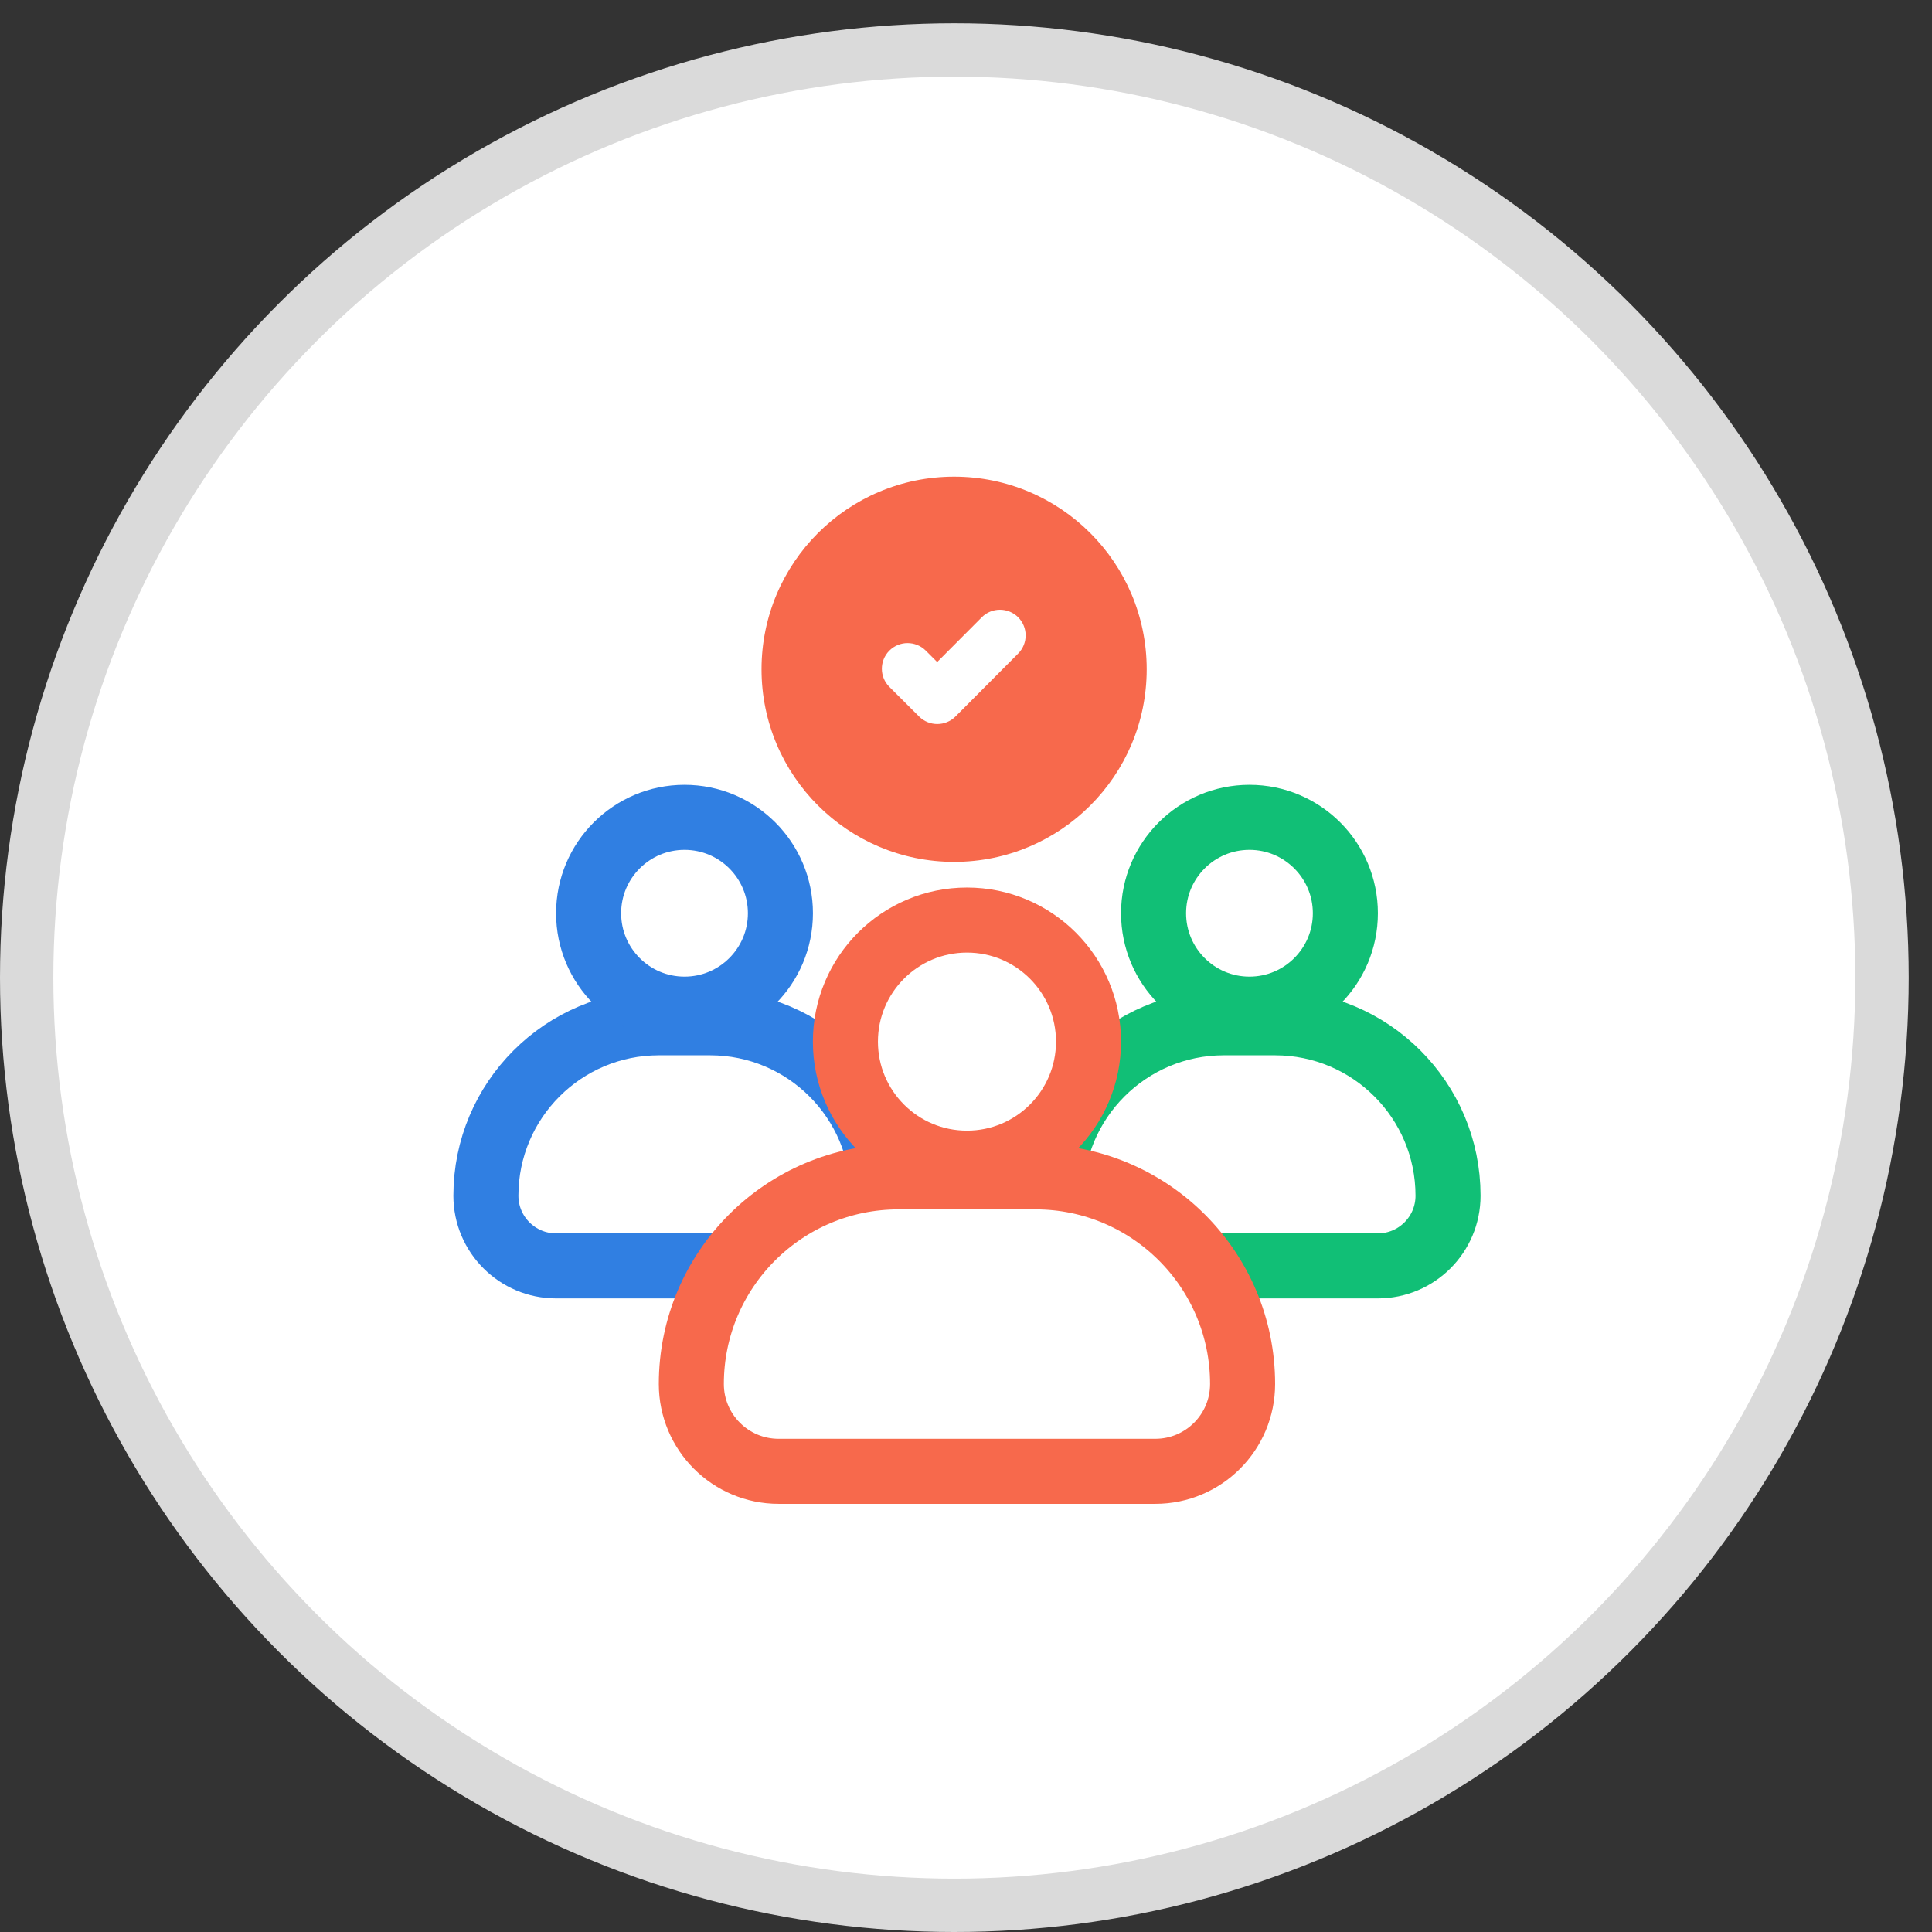
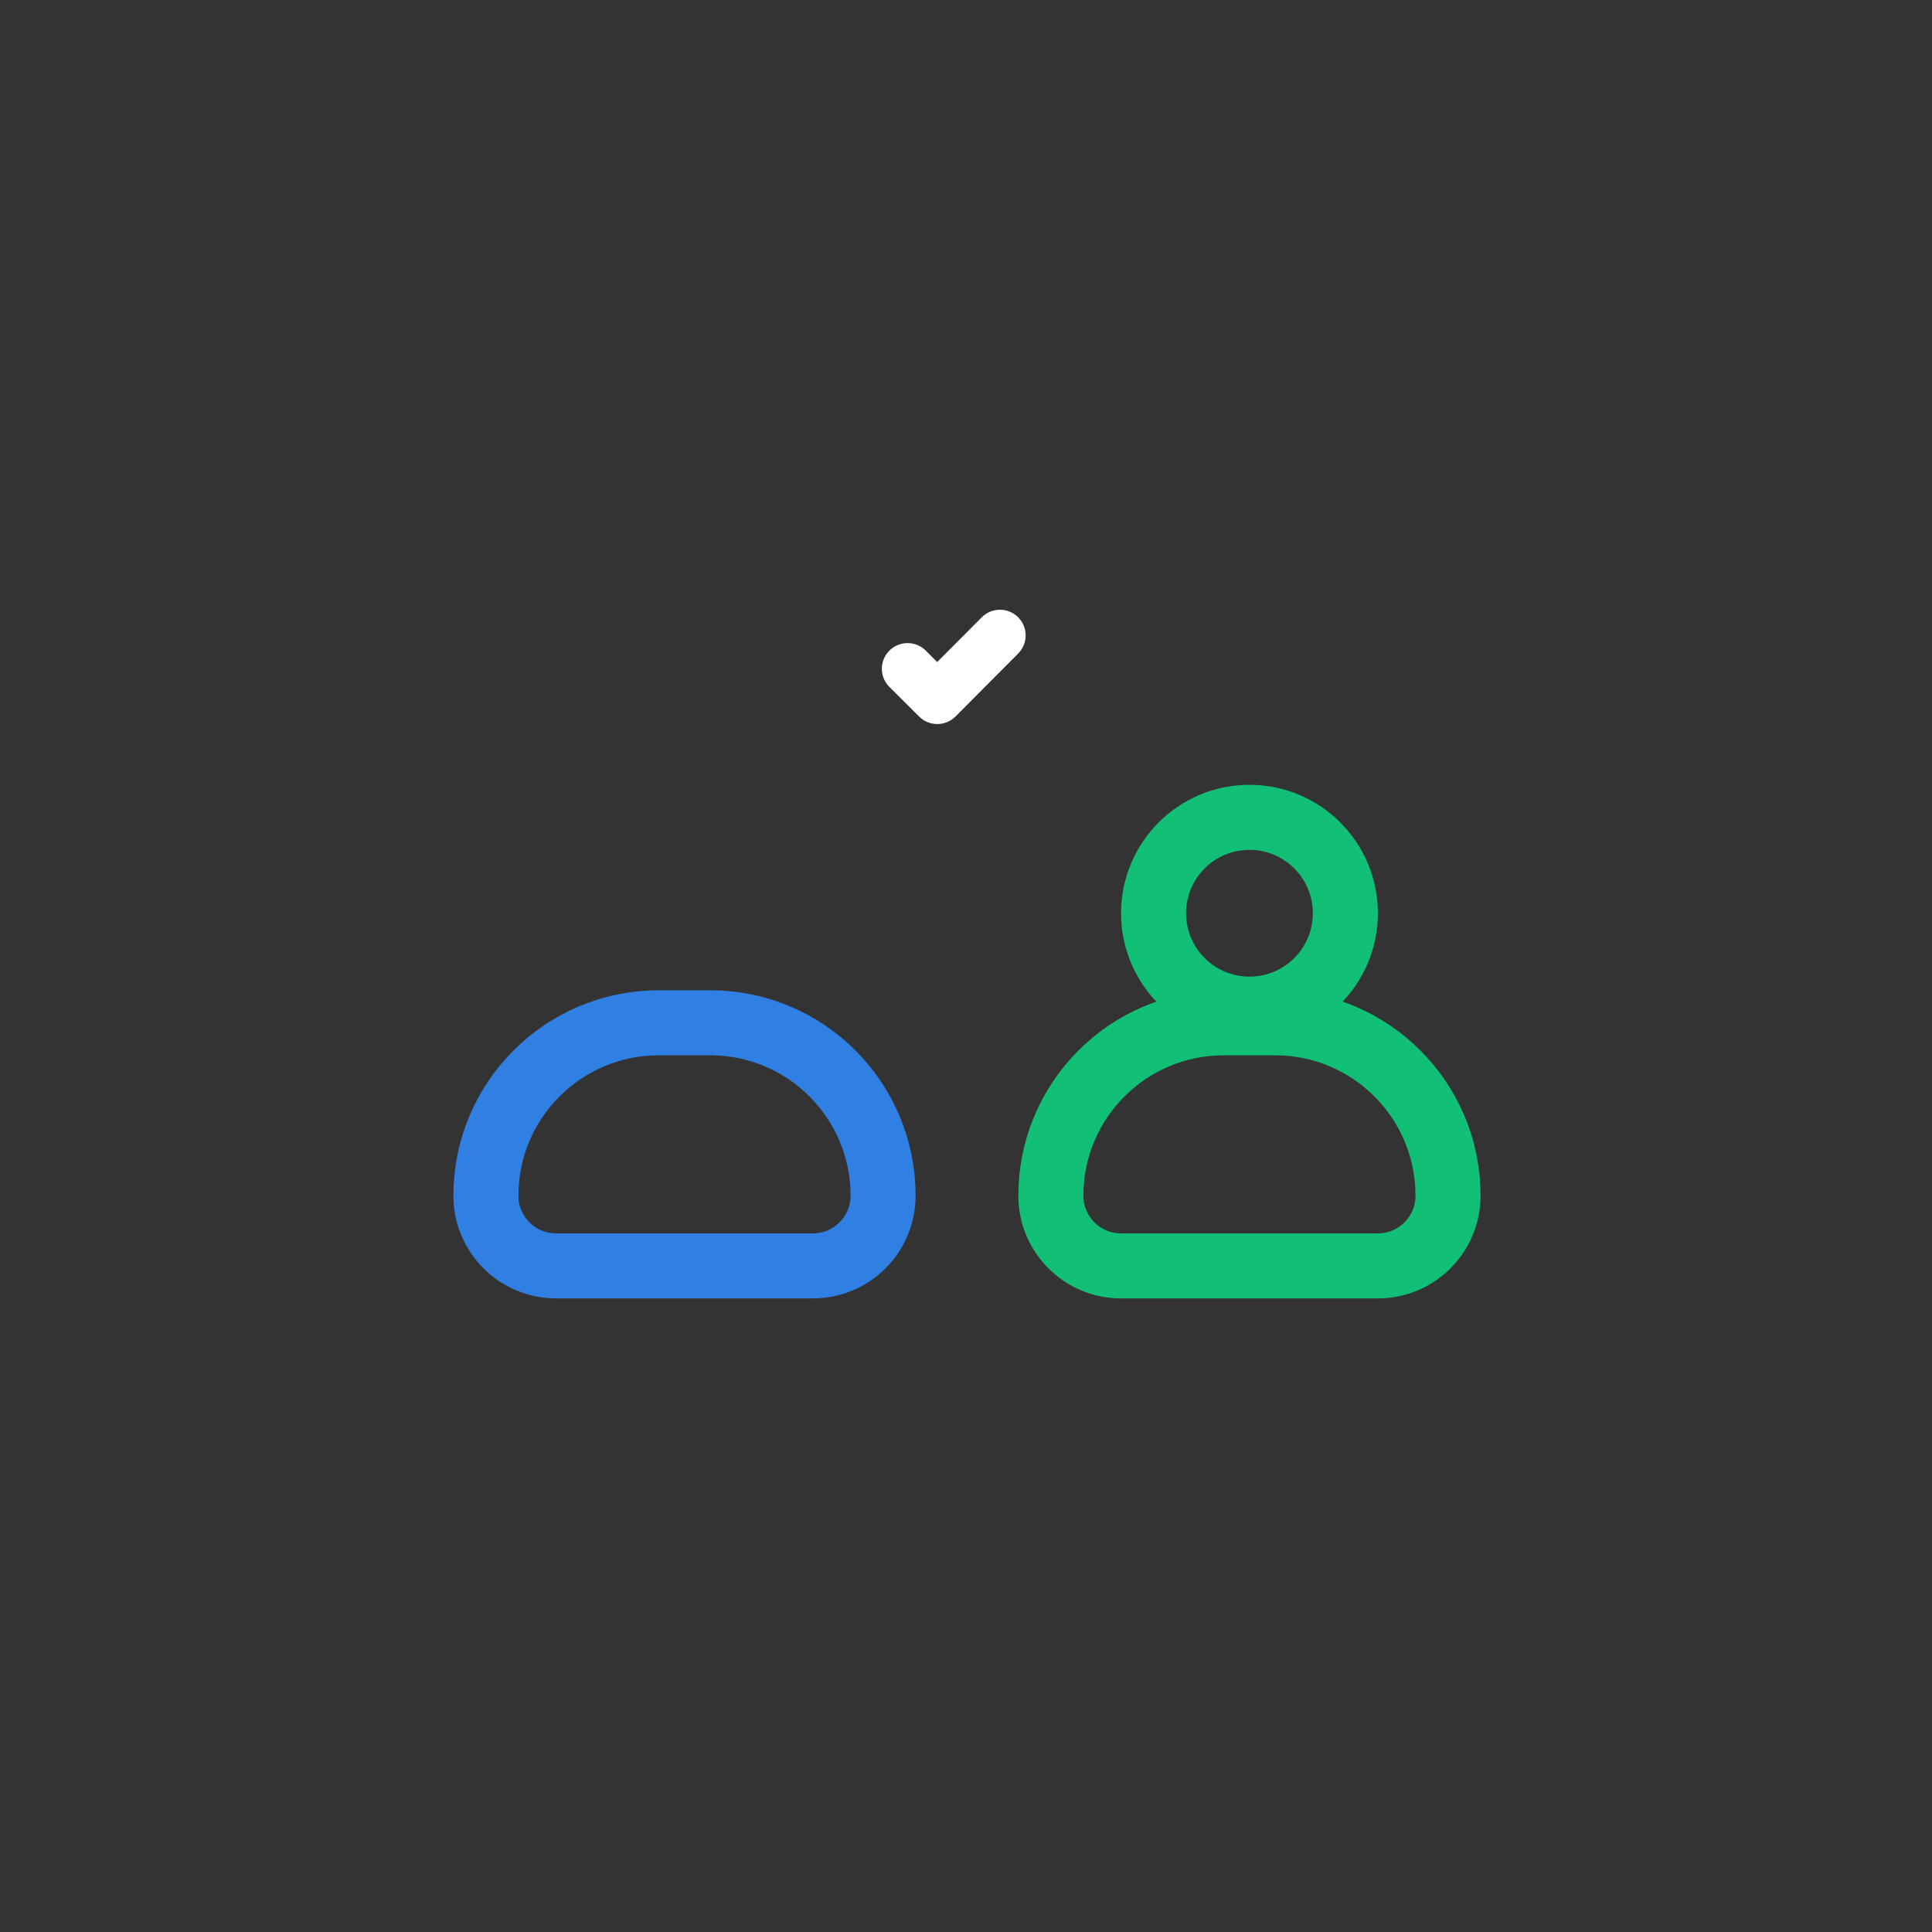
<svg xmlns="http://www.w3.org/2000/svg" width="36" height="36" viewBox="0 0 36 36" fill="none">
  <rect x="0" y="0" width="36" height="36" fill="#333333" stroke="none" />
-   <circle cx="17.783" cy="18.217" r="17.286" fill="white" stroke="#DADADA" stroke-width="0.994" />
  <path d="M12.276 19.058H13.233C15.013 19.058 16.455 20.501 16.455 22.28C16.455 23.003 15.87 23.588 15.147 23.588H10.362C9.64 23.588 9.054 23.003 9.054 22.28C9.054 20.501 10.497 19.058 12.276 19.058Z" stroke="#307FE2" stroke-width="1.212" />
  <path d="M22.803 19.058H23.76C25.54 19.058 26.982 20.501 26.982 22.28C26.982 23.003 26.397 23.588 25.674 23.588H20.889C20.167 23.588 19.581 23.003 19.581 22.28C19.581 20.501 21.024 19.058 22.803 19.058Z" stroke="#11BF76" stroke-width="1.212" />
-   <path d="M16.742 21.929H19.294C21.426 21.929 23.154 23.657 23.154 25.789C23.154 26.688 22.426 27.416 21.527 27.416H14.509C13.611 27.416 12.882 26.688 12.882 25.789C12.882 23.657 14.611 21.929 16.742 21.929Z" fill="white" stroke="#F7694C" stroke-width="1.212" />
-   <circle cx="12.755" cy="17.017" r="1.787" stroke="#307FE2" stroke-width="1.212" />
  <circle cx="23.282" cy="17.017" r="1.787" stroke="#11BF76" stroke-width="1.212" />
-   <circle cx="18.018" cy="19.409" r="2.265" stroke="#F7694C" stroke-width="1.212" />
-   <path fill-rule="evenodd" clip-rule="evenodd" d="M14.19 12.471C14.19 10.489 15.797 8.882 17.779 8.882C19.761 8.882 21.367 10.489 21.367 12.471C21.367 14.453 19.761 16.06 17.779 16.06C15.797 16.06 14.19 14.453 14.19 12.471Z" fill="#F7694C" />
  <path fill-rule="evenodd" clip-rule="evenodd" d="M18.971 11.501C19.158 11.688 19.158 11.991 18.972 12.178L17.804 13.351C17.617 13.538 17.314 13.538 17.127 13.352L16.573 12.8C16.386 12.614 16.385 12.311 16.572 12.124C16.758 11.937 17.061 11.936 17.249 12.122L17.463 12.336L18.294 11.502C18.48 11.315 18.783 11.315 18.971 11.501Z" fill="white" />
</svg>